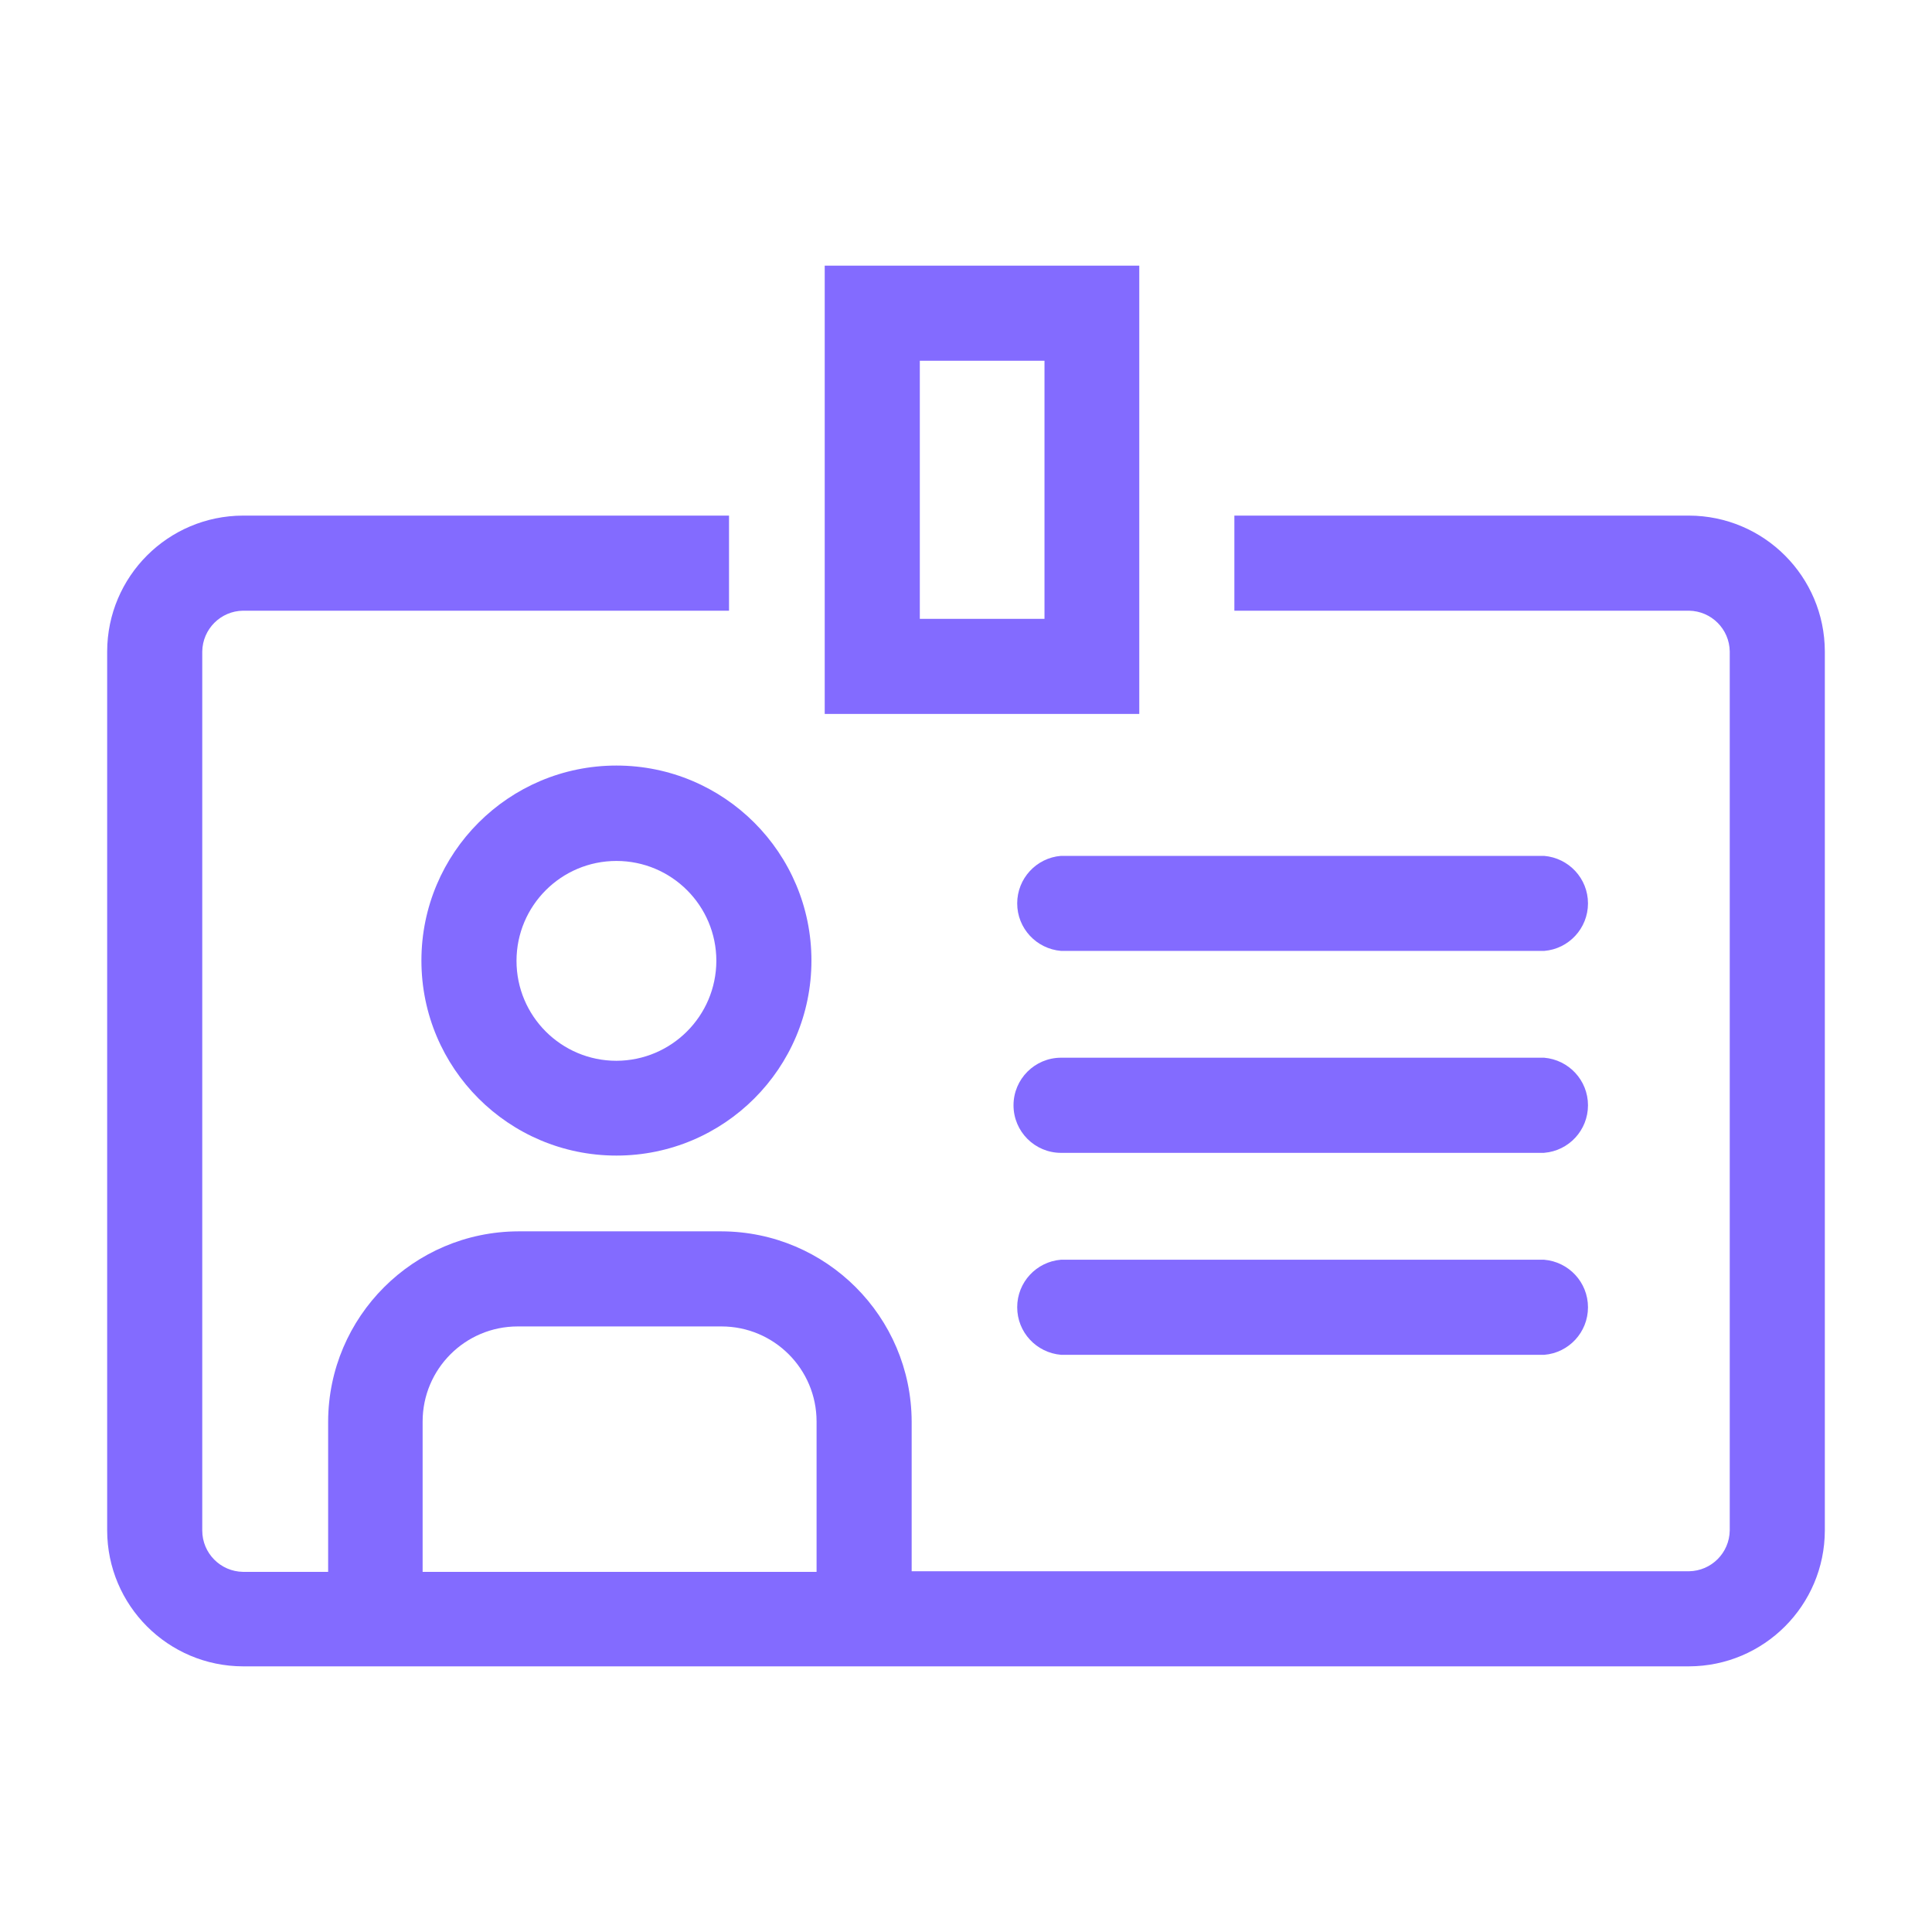
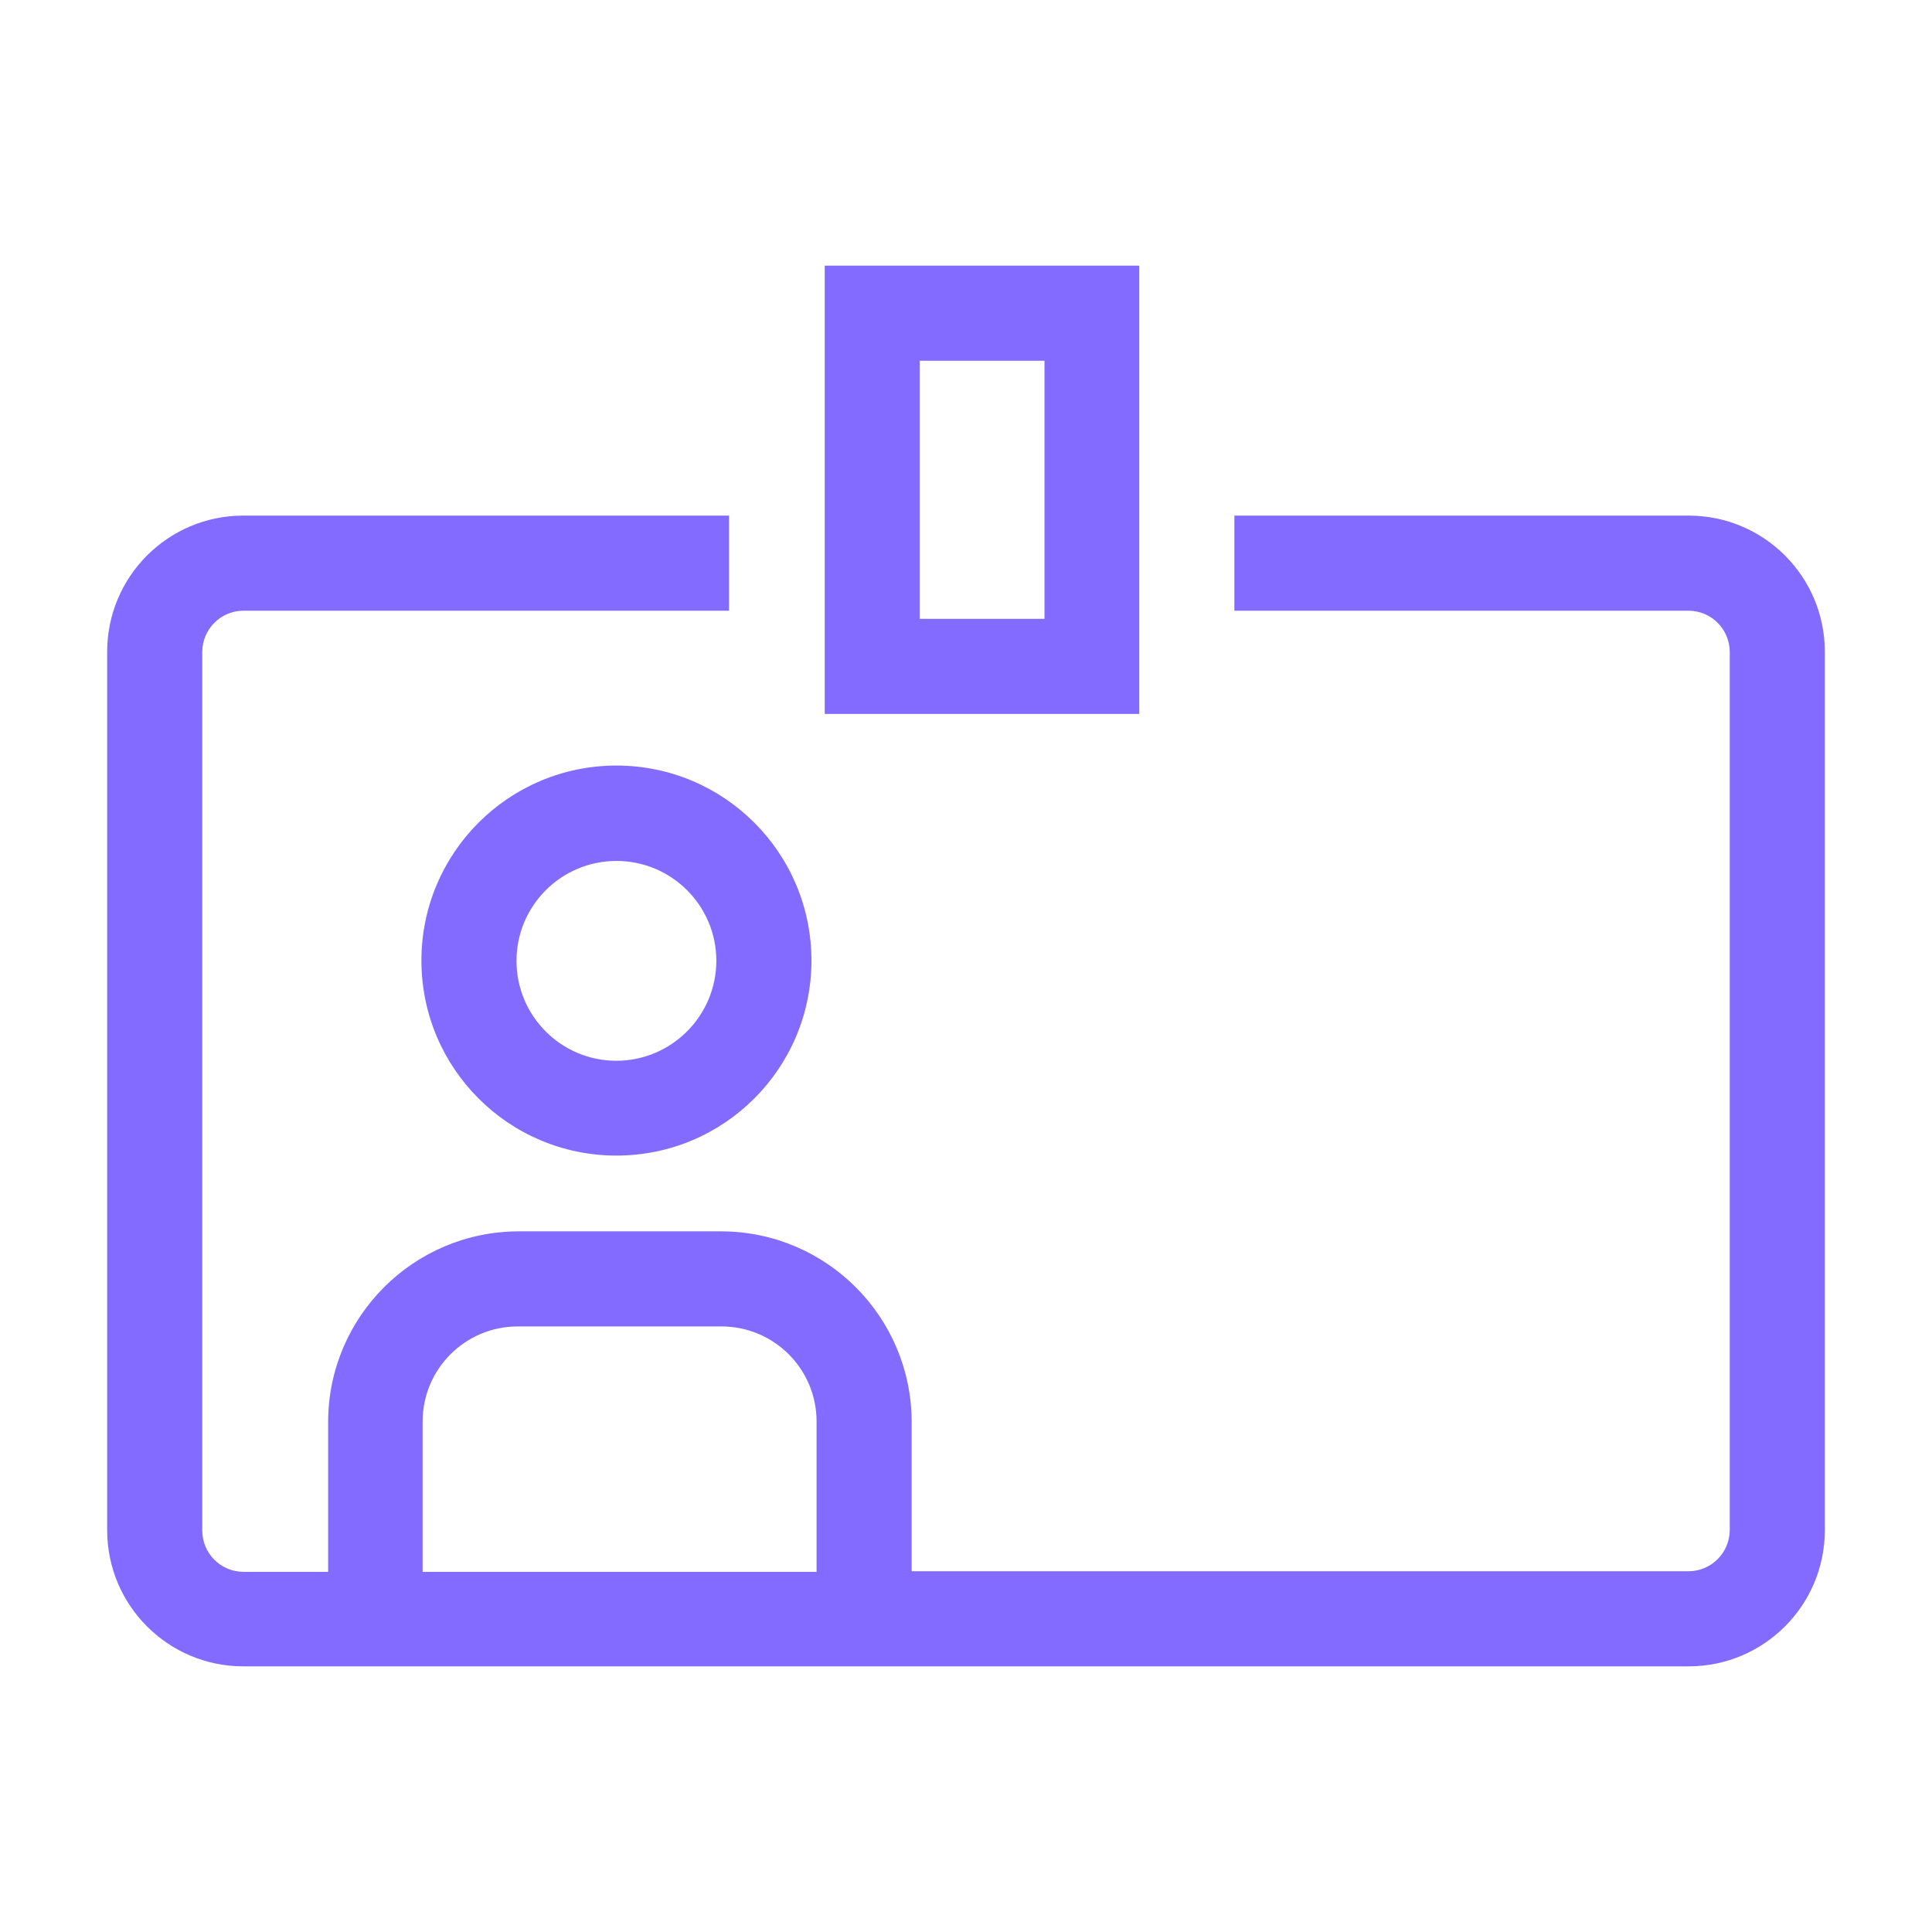
<svg xmlns="http://www.w3.org/2000/svg" version="1.1" width="32" height="32" viewBox="0 0 32 32" fill="#836BFF">
  <title>id-identification-badge-profile</title>
  <path d="M10.21 12.68c-1.784 0-3.23 1.446-3.23 3.23s1.446 3.23 3.23 3.23c1.784 0 3.23-1.446 3.23-3.23v0c0-1.784-1.446-3.23-3.23-3.23v0zM10.21 17.57c-0.914 0-1.655-0.741-1.655-1.655s0.741-1.655 1.655-1.655c0.914 0 1.655 0.741 1.655 1.655v0c-0.003 0.913-0.742 1.652-1.655 1.655h-0z" />
-   <path d="M25.575 15.75h-8c-0.408-0.034-0.727-0.373-0.727-0.787s0.319-0.754 0.724-0.787l0.003-0h8c0.408 0.034 0.727 0.373 0.727 0.787s-0.319 0.754-0.724 0.787l-0.003 0z" />
-   <path d="M25.575 19.095h-8c-0.435 0-0.788-0.353-0.788-0.788s0.353-0.788 0.788-0.788v0h8c0.408 0.034 0.727 0.373 0.727 0.788s-0.319 0.754-0.724 0.787l-0.003 0z" />
-   <path d="M25.575 22.44h-8c-0.408-0.034-0.727-0.373-0.727-0.788s0.319-0.754 0.724-0.787l0.003-0h8c0.408 0.034 0.727 0.373 0.727 0.788s-0.319 0.754-0.724 0.787l-0.003 0z" />
  <path d="M13.66 4.4v7.425h5.21v-7.425zM17.3 10.25h-2.065v-4.275h2.065z" />
  <path d="M27.975 8.54h-7.53v1.575h7.53c0.371 0.006 0.669 0.304 0.675 0.674v14.561c-0.006 0.371-0.304 0.669-0.674 0.675h-12.876s0 0 0-0.035v-2.445c-0.006-1.737-1.413-3.144-3.149-3.15h-3.366c-1.737 0.006-3.144 1.413-3.15 3.149v2.456s0 0 0 0.035h-1.41c-0.374-0.006-0.675-0.31-0.675-0.685 0-0 0-0 0-0v0-14.56c0.006-0.371 0.304-0.669 0.674-0.675h8.051v-1.575h-8.050c-1.242 0.003-2.247 1.008-2.25 2.25v14.56c0.003 1.241 1.008 2.247 2.25 2.25h23.95c1.241-0.003 2.247-1.009 2.25-2.25v-14.56c-0.003-1.242-1.009-2.247-2.25-2.25h-0zM13.525 26s0 0 0 0.035h-6.525s0 0 0-0.035v-2.455c0-0.87 0.705-1.575 1.575-1.575v0h3.375c0.87 0 1.575 0.705 1.575 1.575v0z" />
</svg>